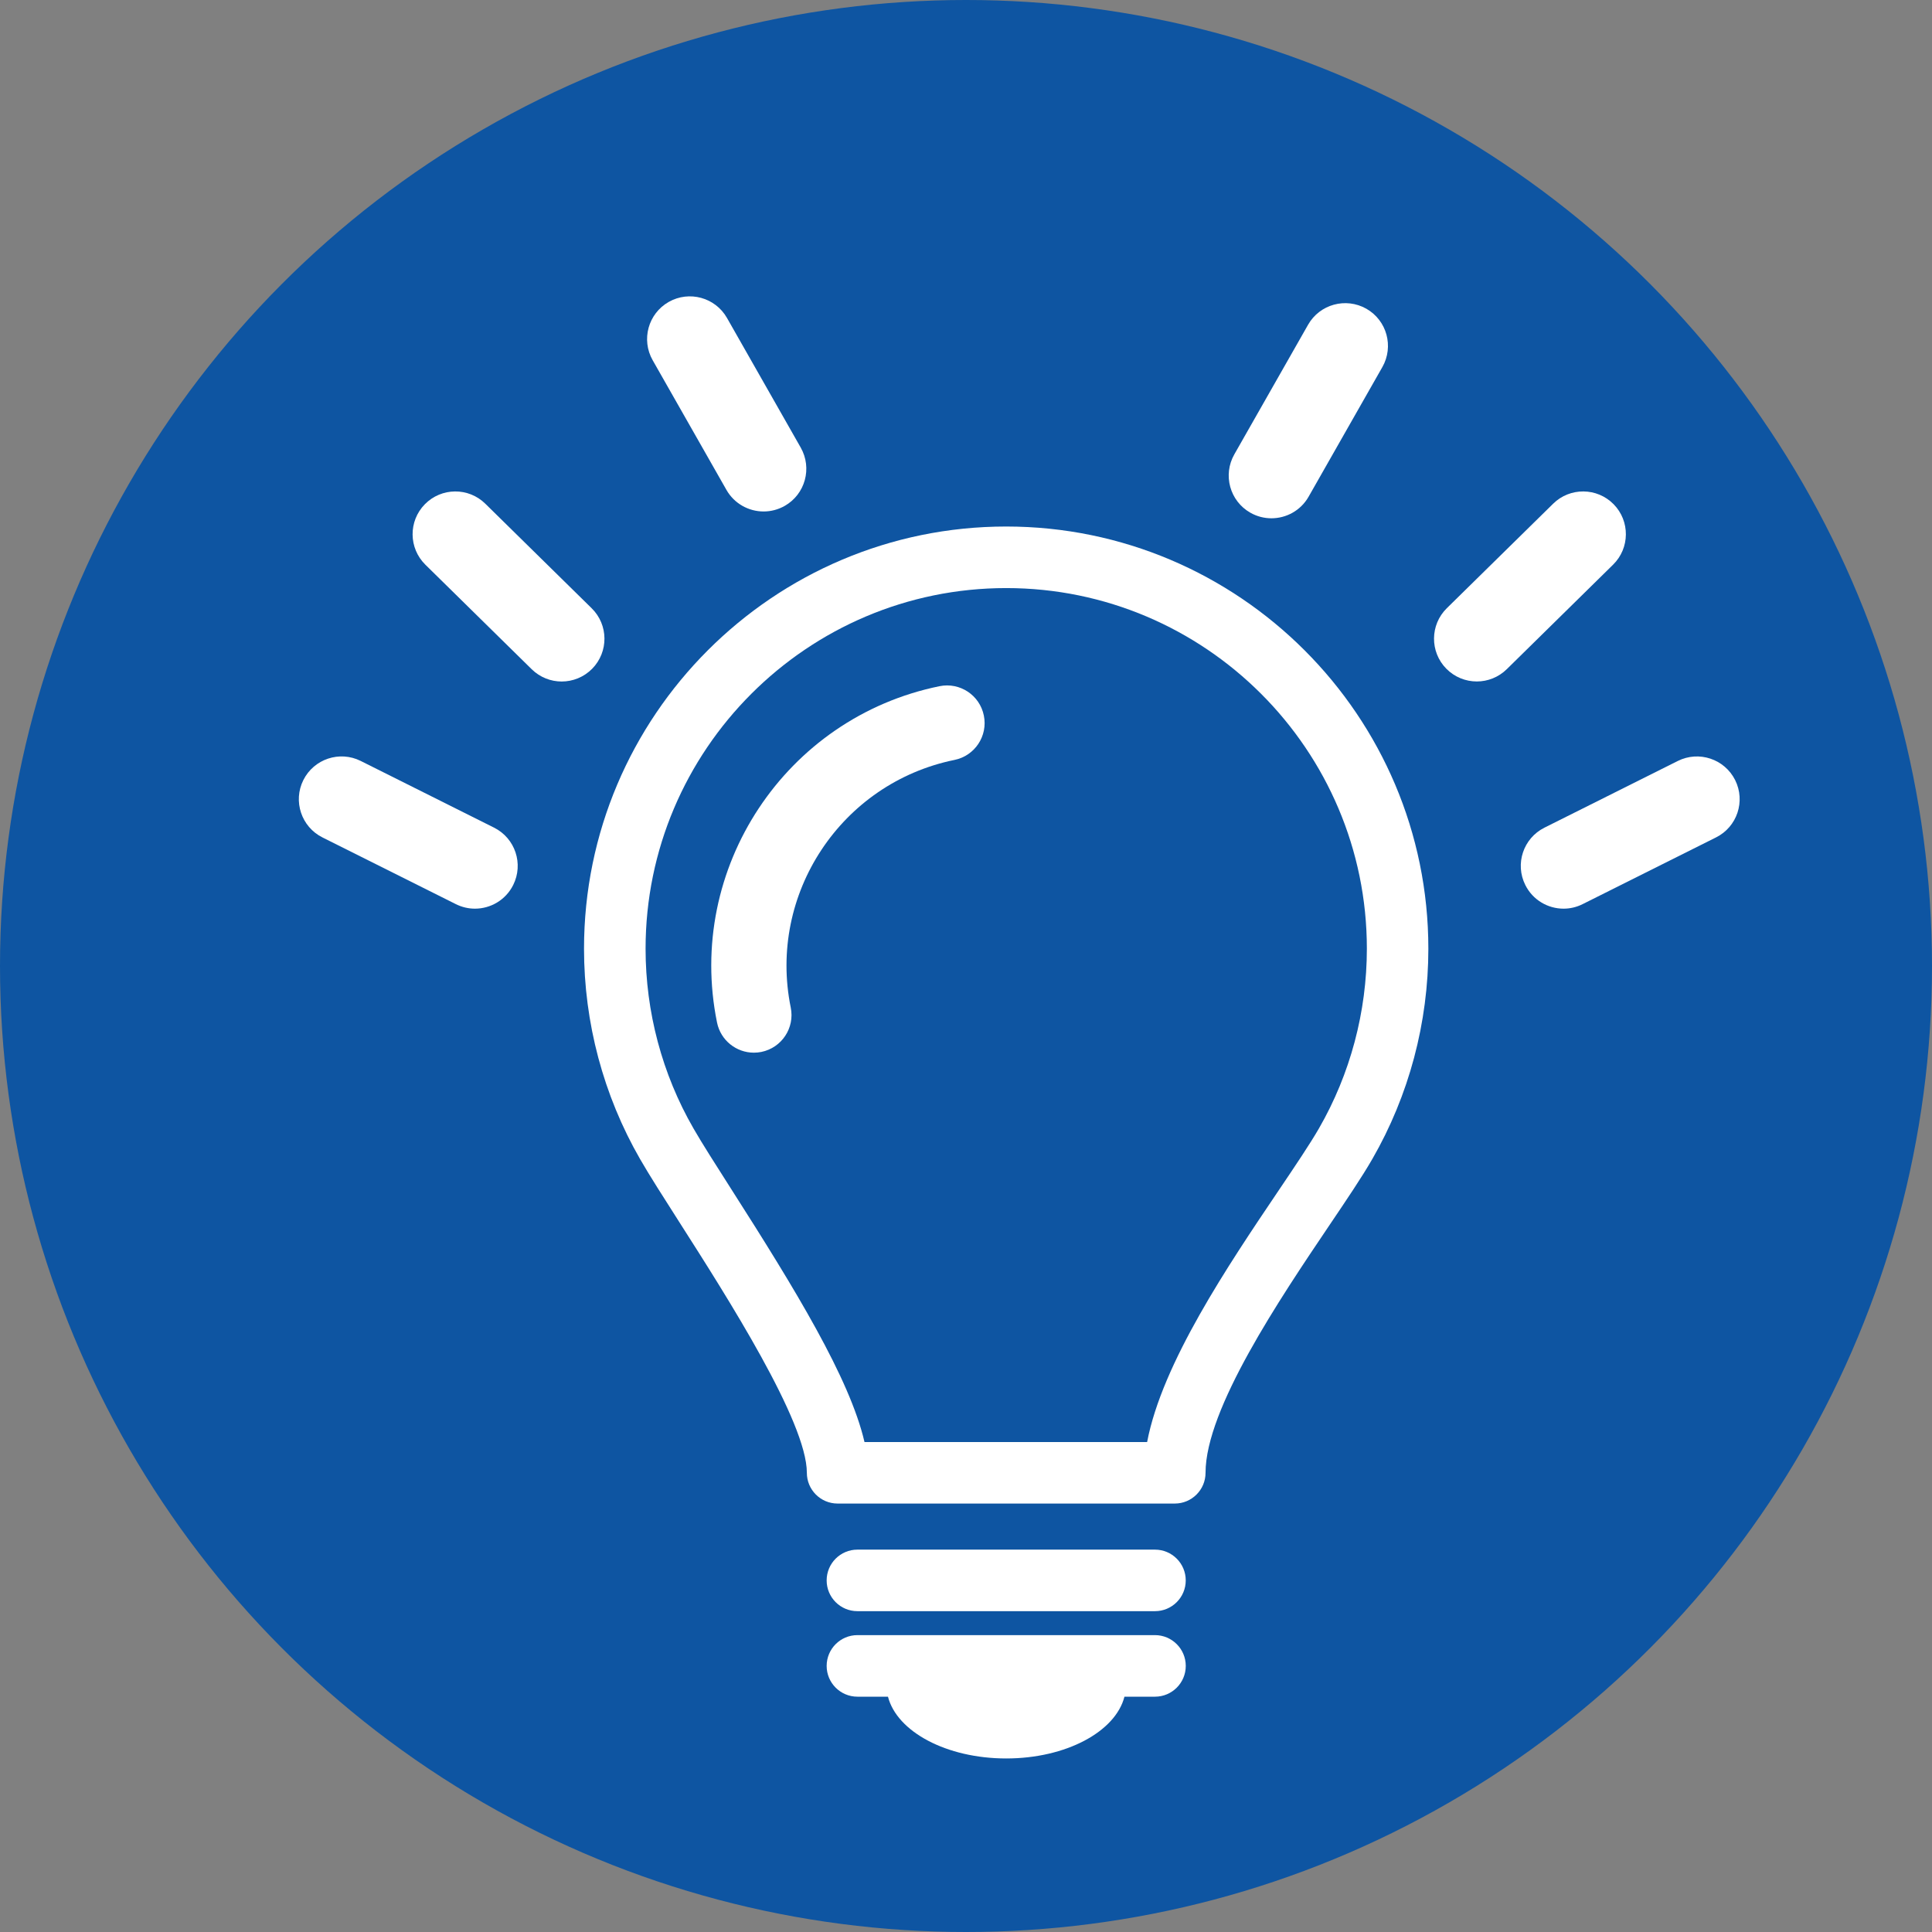
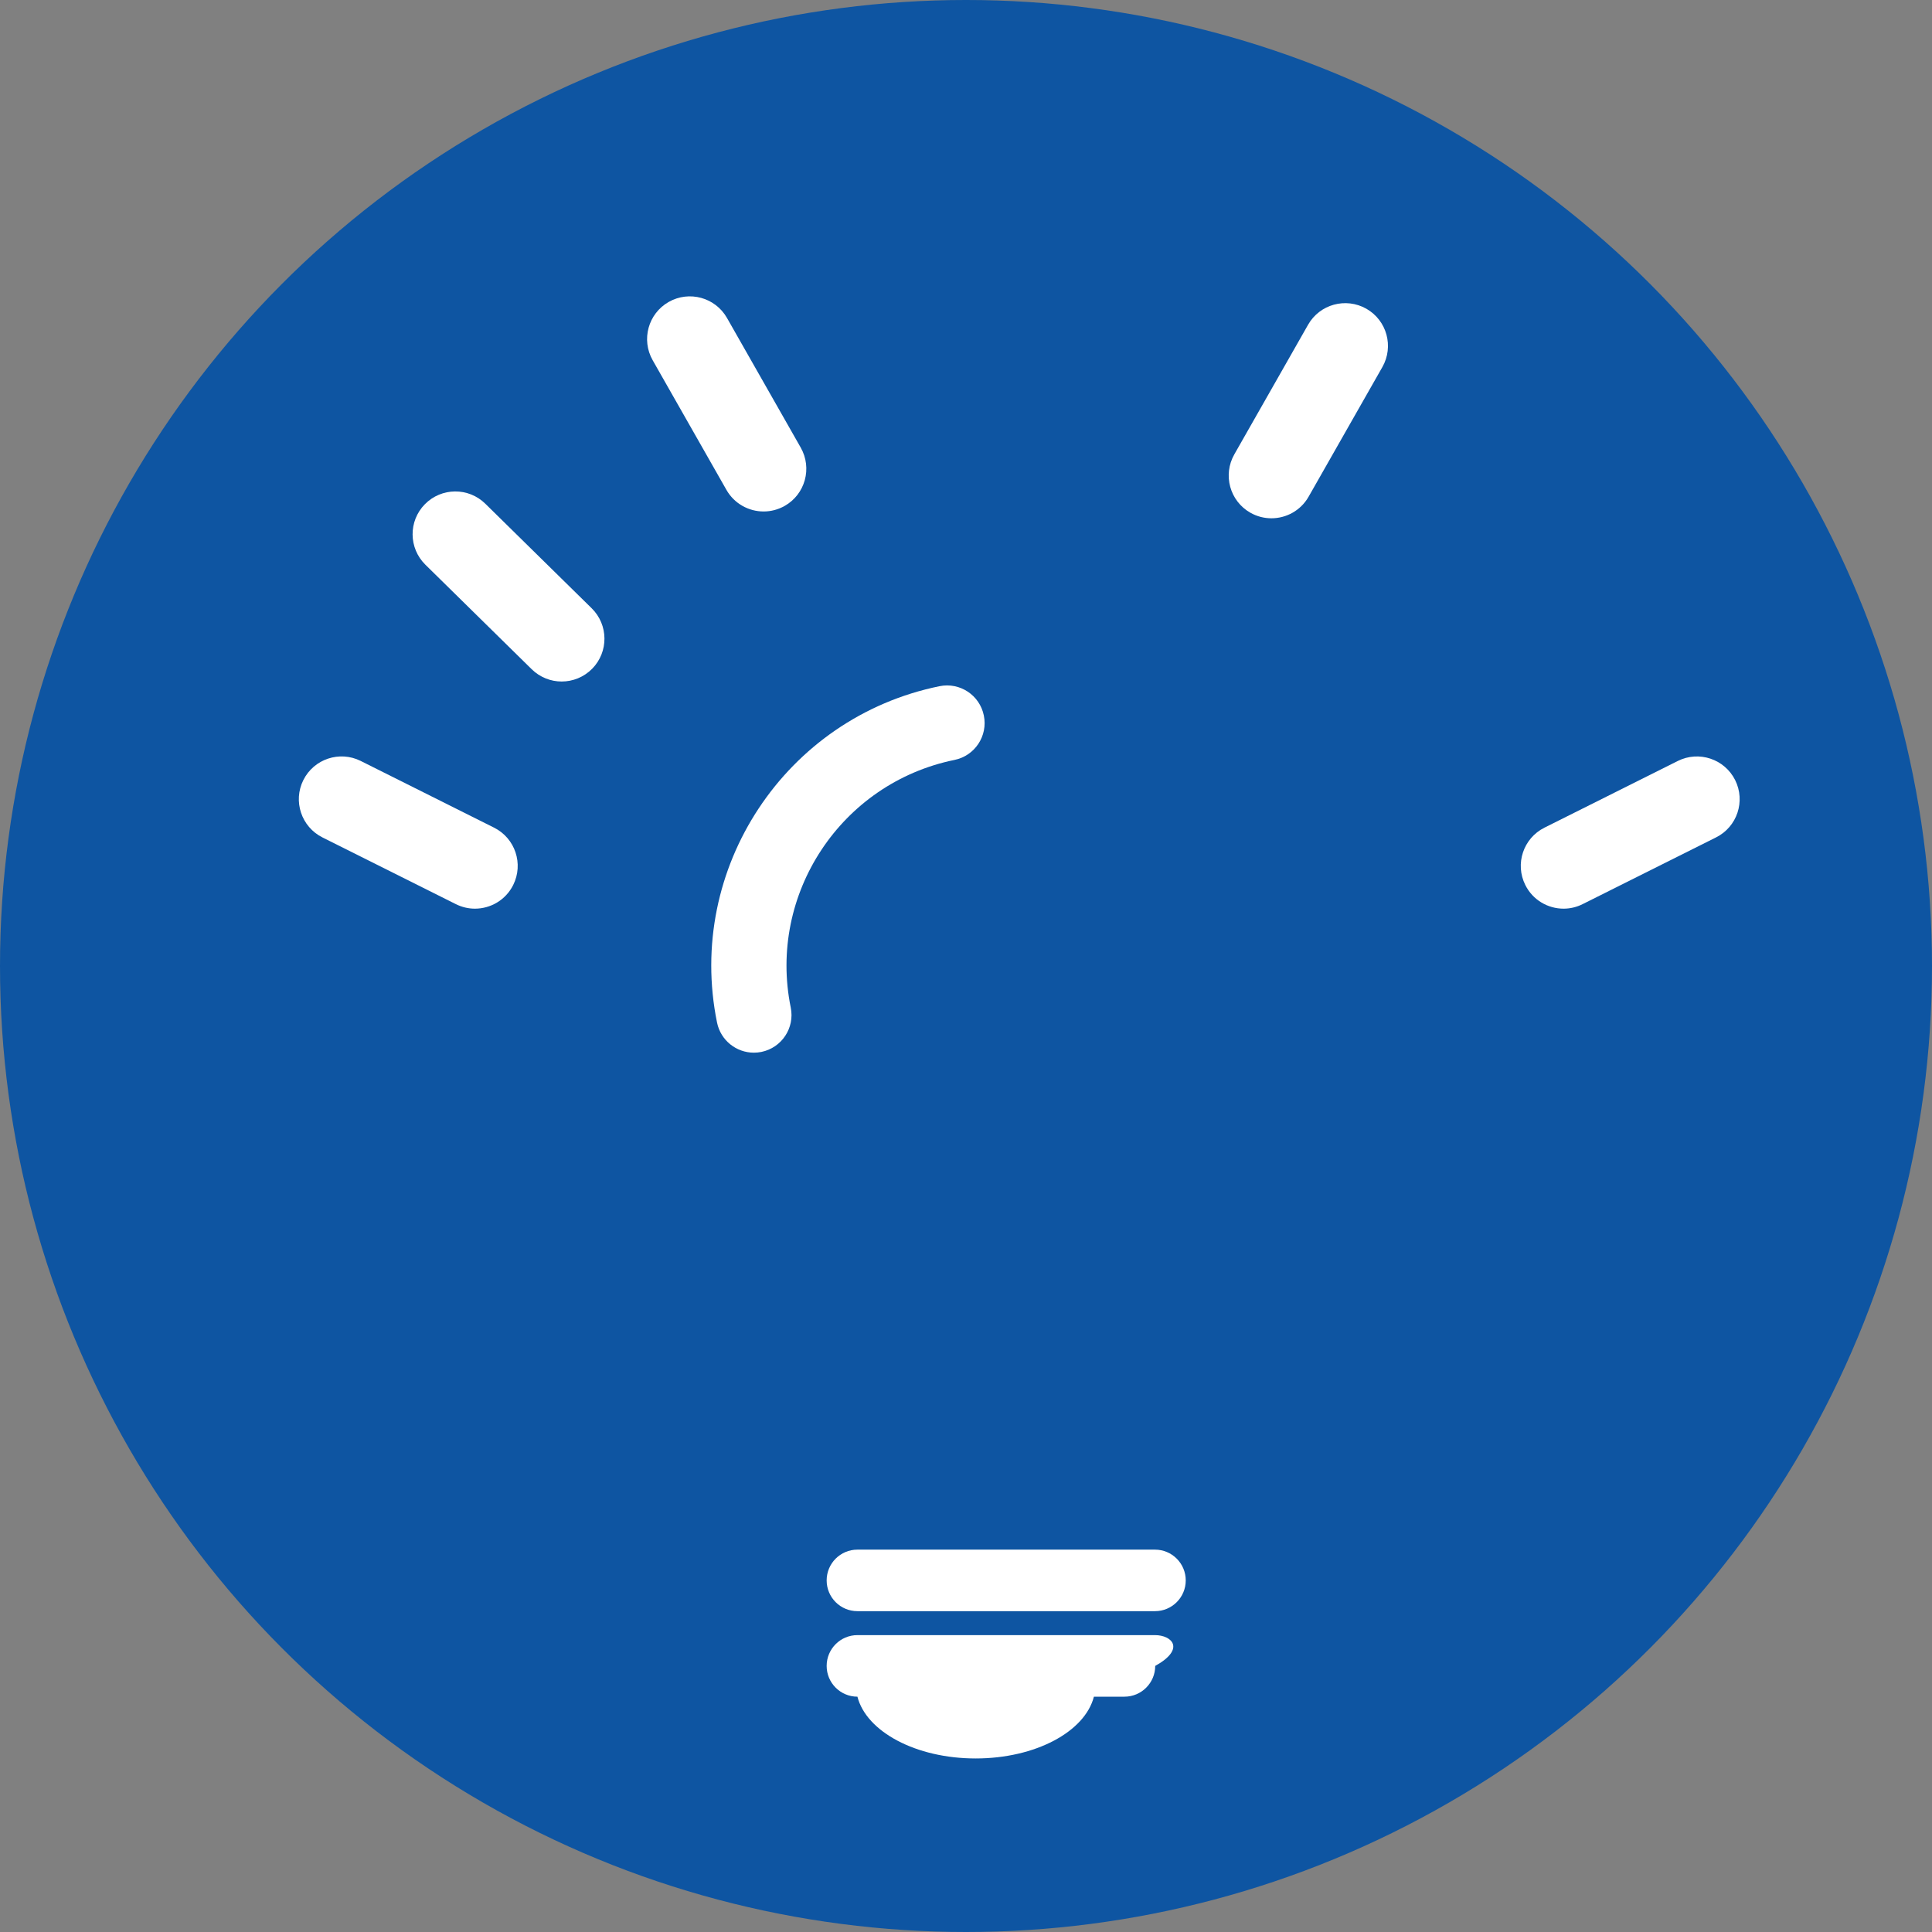
<svg xmlns="http://www.w3.org/2000/svg" version="1.1" x="0px" y="0px" width="80px" height="80px" viewBox="0 0 80 80" enable-background="new 0 0 80 80" xml:space="preserve">
  <rect x="0" y="0" width="80" height="80" fill="#808080" stroke="none" />
  <g id="レイヤー_1">
</g>
  <g id="ダミー">
</g>
  <g id="レイヤー_3">
    <circle fill="#0E55A2" cx="40" cy="40" r="40" />
    <g>
-       <path fill="#FFFFFF" d="M41.664,21.802c-9.64,0-17.481,7.842-17.481,17.481c0,3.062,0.803,6.075,2.322,8.713    c0.386,0.672,0.962,1.572,1.628,2.615c1.974,3.091,5.277,8.265,5.277,10.373c0,0.705,0.57,1.275,1.274,1.275h13.96    c0.704,0,1.275-0.57,1.275-1.275c0-2.646,3.081-7.213,5.119-10.235c0.732-1.085,1.364-2.021,1.785-2.753    c1.52-2.638,2.322-5.651,2.322-8.713C59.146,29.644,51.304,21.802,41.664,21.802z M54.615,46.725    c-0.376,0.651-0.984,1.554-1.689,2.599c-2.066,3.063-4.805,7.121-5.426,10.388H35.797c-0.611-2.635-2.869-6.327-5.516-10.471    c-0.649-1.018-1.21-1.896-1.566-2.516c-1.298-2.252-1.983-4.825-1.983-7.441c0-8.234,6.698-14.933,14.933-14.933    s14.934,6.698,14.934,14.933C56.598,41.899,55.912,44.473,54.615,46.725z" />
      <path fill="#FFFFFF" d="M47.825,64.167H35.504c-0.704,0-1.274,0.57-1.274,1.274s0.57,1.274,1.274,1.274h12.321    c0.703,0,1.274-0.57,1.274-1.274S48.528,64.167,47.825,64.167z" />
-       <path fill="#FFFFFF" d="M47.825,67.707H35.504c-0.704,0-1.274,0.571-1.274,1.275c0,0.703,0.57,1.274,1.274,1.274h1.265    c0.372,1.449,2.422,2.558,4.896,2.558c2.475,0,4.525-1.108,4.896-2.558h1.265c0.703,0,1.274-0.571,1.274-1.274    C49.1,68.278,48.528,67.707,47.825,67.707z" />
+       <path fill="#FFFFFF" d="M47.825,67.707H35.504c-0.704,0-1.274,0.571-1.274,1.275c0,0.703,0.57,1.274,1.274,1.274c0.372,1.449,2.422,2.558,4.896,2.558c2.475,0,4.525-1.108,4.896-2.558h1.265c0.703,0,1.274-0.571,1.274-1.274    C49.1,68.278,48.528,67.707,47.825,67.707z" />
      <path fill="#FFFFFF" d="M20.458,34.271l-5.522-2.762c-0.874-0.437-1.938-0.082-2.375,0.792c-0.437,0.875-0.082,1.938,0.791,2.375    l5.523,2.762c0.254,0.127,0.524,0.188,0.791,0.188c0.648,0,1.274-0.358,1.584-0.979C21.688,35.772,21.333,34.709,20.458,34.271z" />
      <path fill="#FFFFFF" d="M24.499,25.186l-4.403-4.328c-0.697-0.686-1.818-0.676-2.503,0.021c-0.686,0.697-0.676,1.818,0.021,2.504    l4.403,4.329c0.345,0.338,0.793,0.508,1.24,0.508c0.459,0,0.917-0.178,1.264-0.529C25.207,26.992,25.197,25.871,24.499,25.186z" />
      <path fill="#FFFFFF" d="M30.079,20.283c0.326,0.574,0.925,0.896,1.541,0.896c0.296,0,0.597-0.075,0.873-0.231    c0.851-0.483,1.146-1.564,0.663-2.415l-3.053-5.367c-0.483-0.849-1.564-1.146-2.414-0.663c-0.85,0.484-1.146,1.564-0.663,2.414    L30.079,20.283z" />
      <path fill="#FFFFFF" d="M71.849,32.302c-0.438-0.874-1.501-1.229-2.375-0.792l-5.522,2.762c-0.876,0.438-1.23,1.501-0.792,2.375    c0.31,0.621,0.935,0.979,1.584,0.979c0.267,0,0.536-0.061,0.79-0.188l5.522-2.762C71.932,34.239,72.285,33.177,71.849,32.302z" />
-       <path fill="#FFFFFF" d="M66.816,20.878c-0.686-0.696-1.807-0.706-2.503-0.021l-4.404,4.328c-0.697,0.686-0.707,1.807-0.021,2.504    c0.347,0.352,0.804,0.529,1.263,0.529c0.448,0,0.896-0.17,1.241-0.508l4.403-4.329C67.492,22.696,67.501,21.575,66.816,20.878z" />
      <path fill="#FFFFFF" d="M51.774,21.23c0.276,0.157,0.577,0.231,0.873,0.231c0.616,0,1.214-0.321,1.54-0.895l3.054-5.367    c0.483-0.851,0.187-1.931-0.663-2.415c-0.851-0.482-1.932-0.186-2.414,0.664l-3.054,5.367    C50.627,19.667,50.924,20.747,51.774,21.23z" />
      <path fill="#FFFFFF" d="M38.903,28.414c-6.38,1.3-10.513,7.549-9.212,13.928c0.15,0.738,0.8,1.247,1.524,1.247    c0.104,0,0.209-0.01,0.313-0.031c0.843-0.173,1.387-0.995,1.215-1.838c-0.957-4.696,2.085-9.296,6.781-10.253    c0.843-0.172,1.388-0.995,1.215-1.838C40.569,28.785,39.745,28.241,38.903,28.414z" />
    </g>
  </g>
</svg>